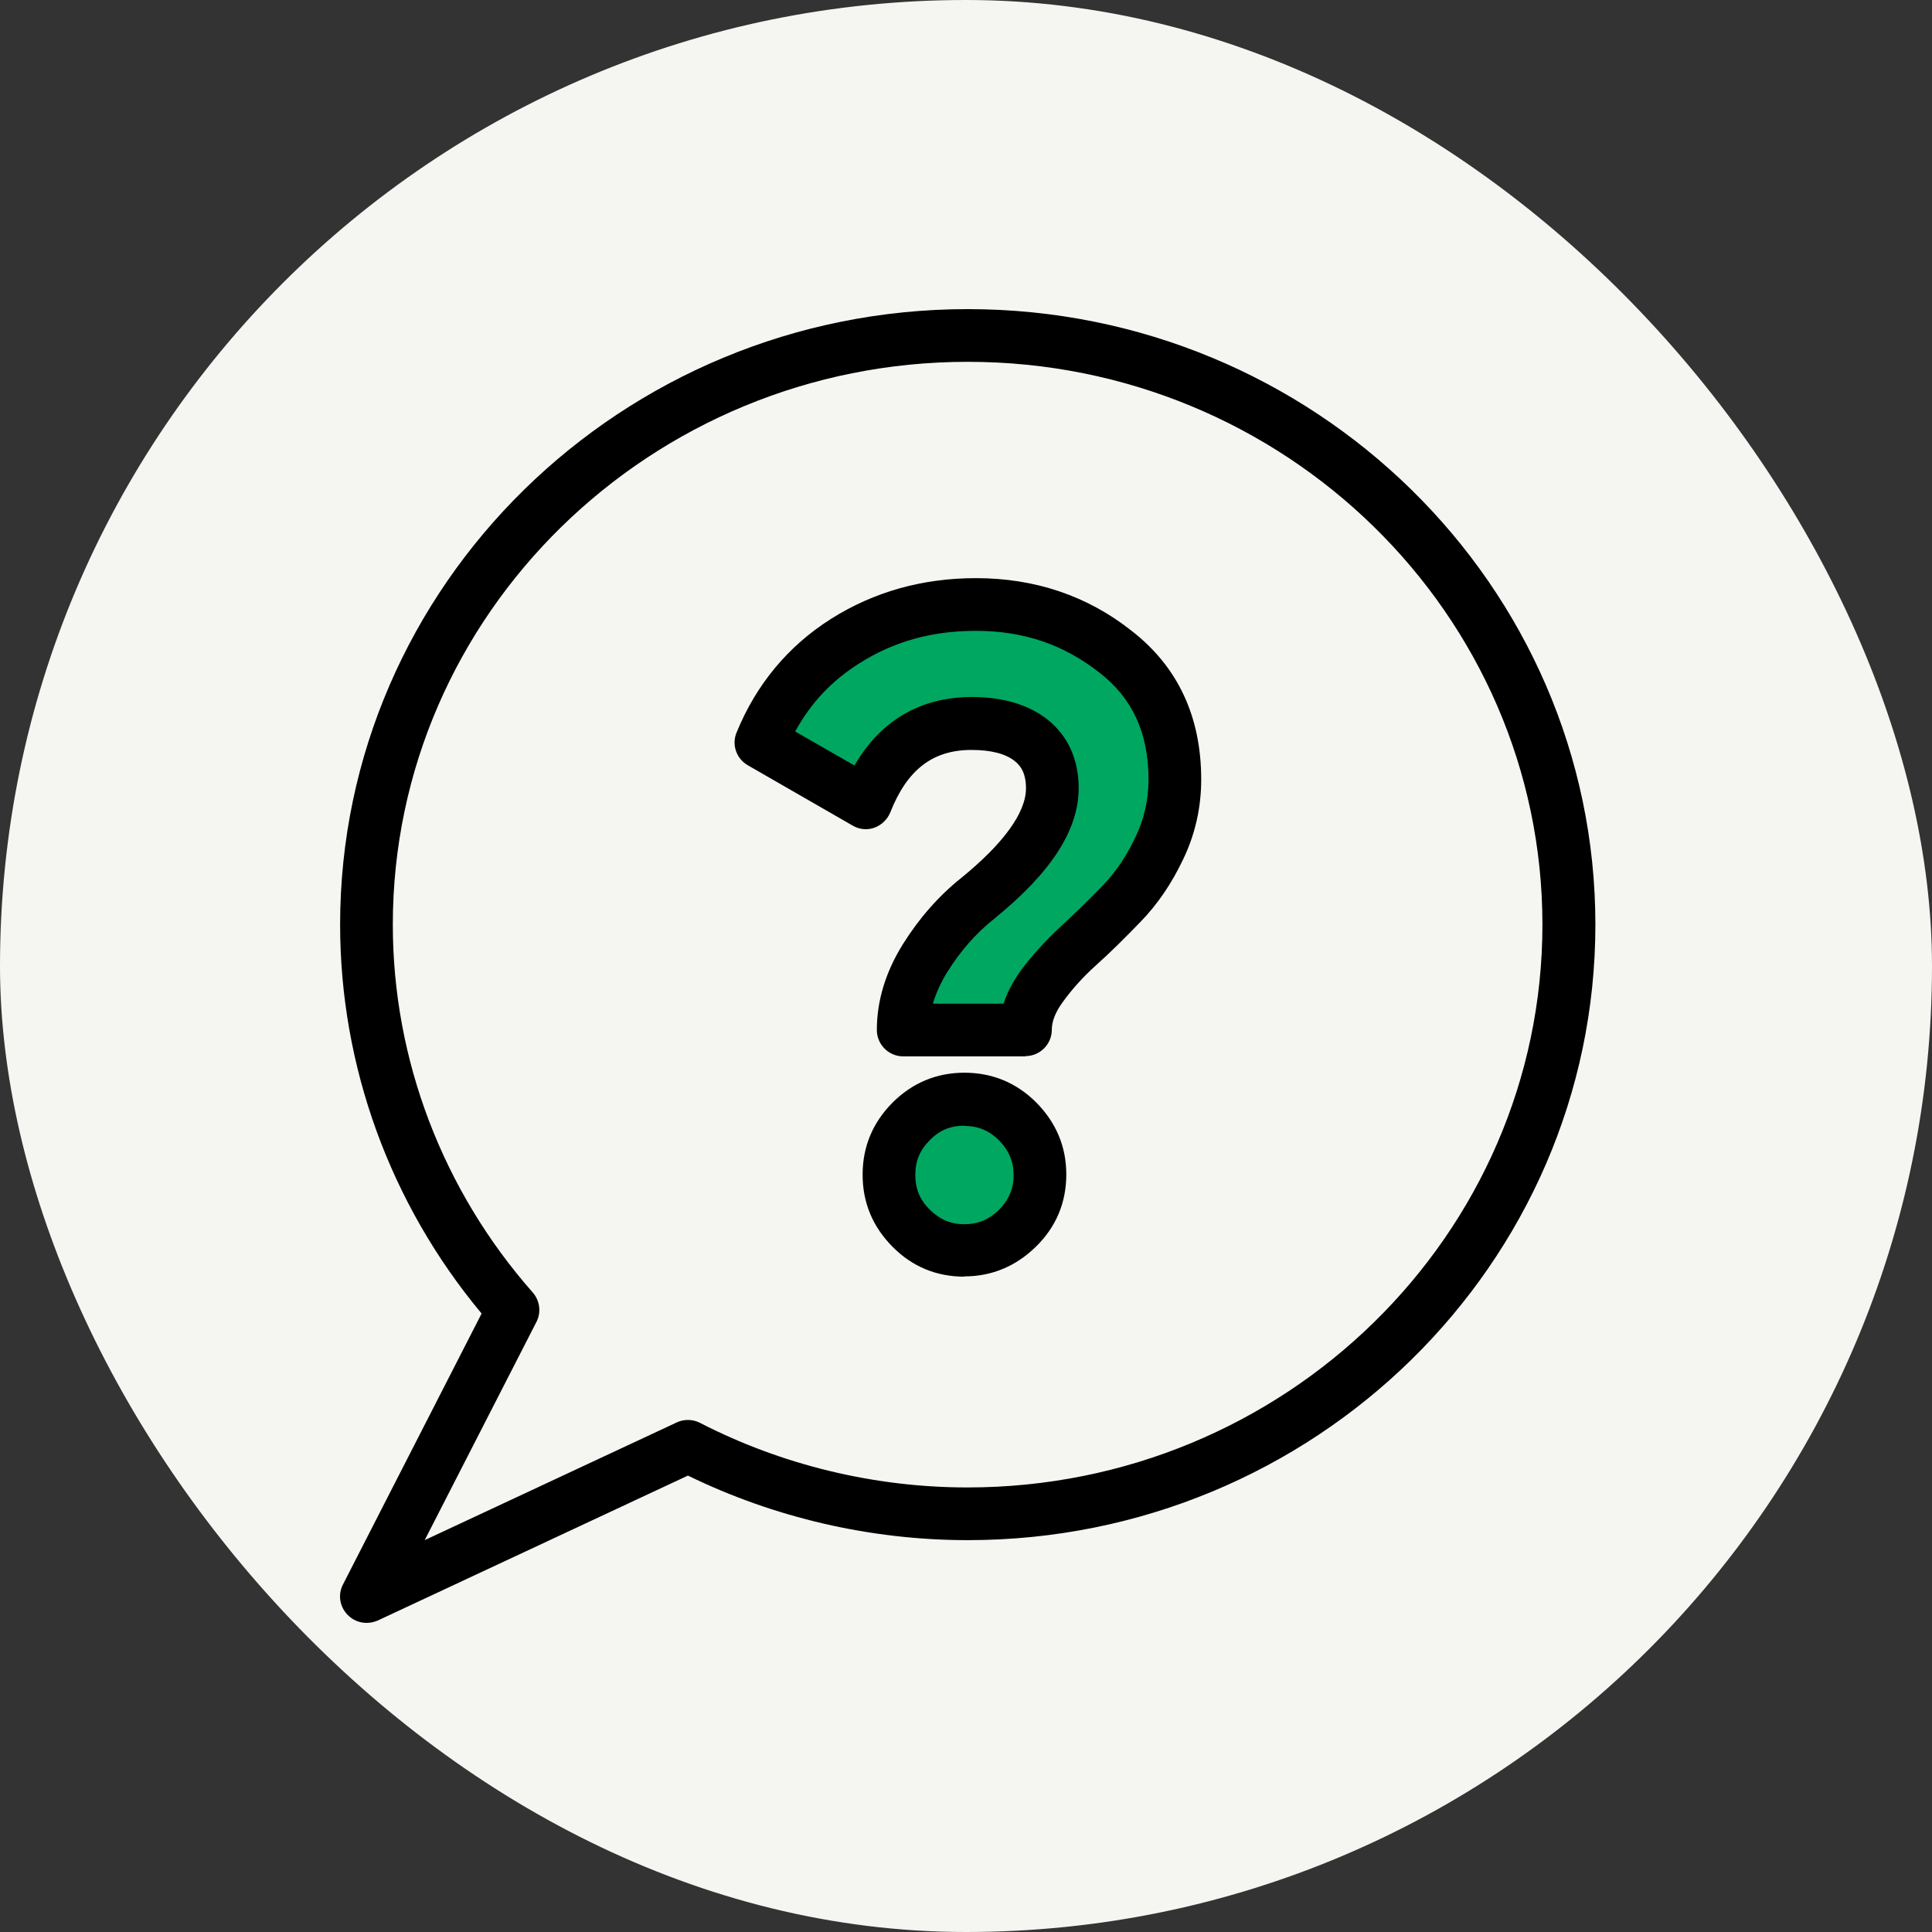
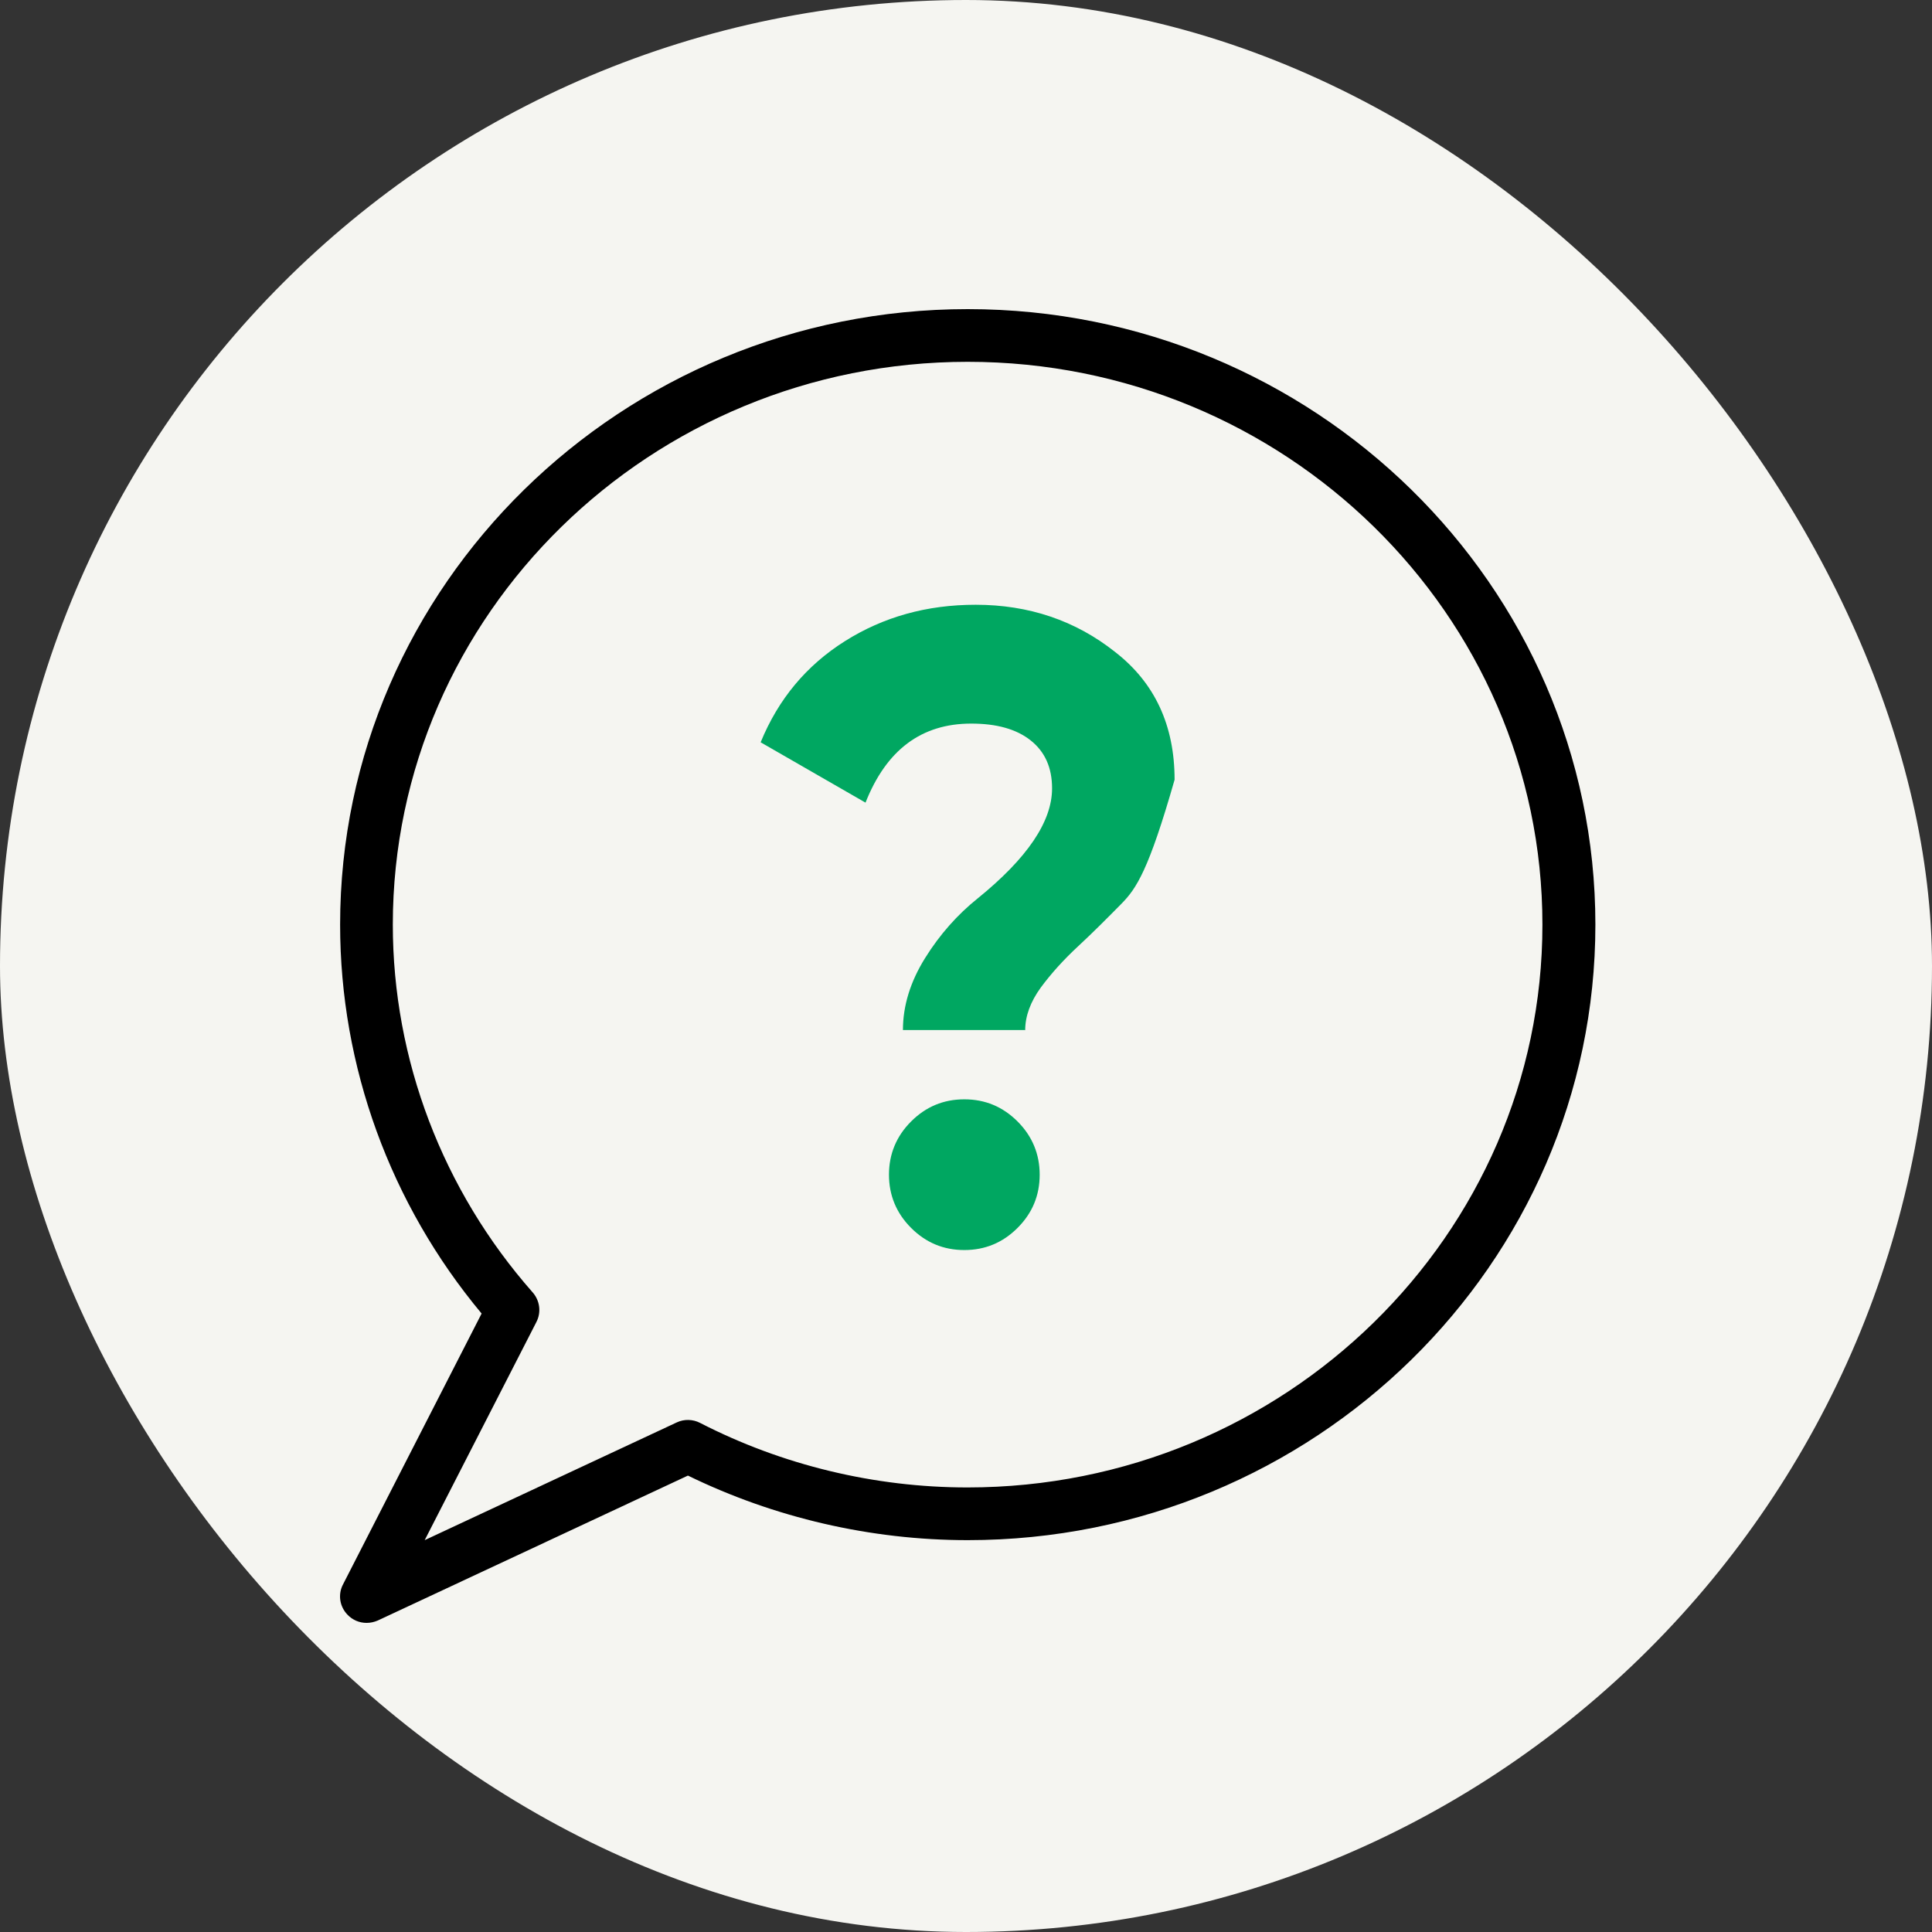
<svg xmlns="http://www.w3.org/2000/svg" width="500px" height="500px" viewBox="0 0 500 500" version="1.1">
  <rect x="0" y="0" width="500" height="500" fill="#333333" stroke="none" />
  <title>Artboard</title>
  <g id="Artboard" stroke="none" stroke-width="1" fill="none" fill-rule="evenodd">
    <g id="Group">
      <rect id="Rectangle" fill="#F5F5F1" x="0" y="0" width="500" height="500" rx="250" />
      <g id="sb_faq-colour" transform="translate(88, 80)" fill-rule="nonzero">
-         <path d="M177.387,186.57 L145.678,186.57 C145.678,180.297 147.587,174.091 151.406,167.954 C155.225,161.817 159.793,156.703 164.976,152.543 C177.864,142.11 184.274,132.631 184.274,124.039 C184.274,118.652 182.433,114.561 178.75,111.629 C175.068,108.696 169.954,107.264 163.339,107.264 C150.451,107.264 141.382,114.083 135.995,127.722 L108.855,112.106 C113.424,100.923 120.72,92.194 130.676,85.921 C140.632,79.647 151.883,76.51 164.499,76.51 C178.273,76.51 190.343,80.602 200.572,88.716 C210.868,96.695 215.983,107.742 215.983,121.789 C215.983,128.063 214.619,133.995 211.959,139.587 C209.3,145.179 206.095,149.952 202.276,153.839 C198.458,157.726 194.775,161.408 191.025,164.886 C187.274,168.363 184.069,171.909 181.342,175.592 C178.682,179.274 177.318,182.956 177.318,186.639 L177.387,186.57 Z M181.069,224.007 C181.069,229.394 179.16,233.963 175.341,237.782 C171.522,241.6 166.953,243.51 161.566,243.51 C156.179,243.51 151.61,241.6 147.792,237.782 C143.973,233.963 142.064,229.326 142.064,224.007 C142.064,218.688 143.973,214.051 147.792,210.233 C151.61,206.414 156.179,204.505 161.566,204.505 C166.953,204.505 171.522,206.414 175.341,210.233 C179.16,214.051 181.069,218.688 181.069,224.007 Z" id="Shape" fill="#00A761" />
-         <path d="M161.566,250.397 C154.338,250.397 148.065,247.806 142.95,242.623 C137.836,237.441 135.245,231.235 135.245,224.007 C135.245,216.779 137.836,210.574 142.95,205.391 C148.065,200.277 154.338,197.617 161.566,197.617 C168.795,197.617 175.068,200.209 180.182,205.323 C185.297,210.505 187.956,216.711 187.956,223.939 C187.956,231.167 185.365,237.441 180.182,242.555 C175,247.669 168.726,250.329 161.566,250.329 L161.566,250.397 Z M161.566,211.324 C158.02,211.324 155.156,212.483 152.633,215.074 C150.042,217.665 148.883,220.461 148.883,224.075 C148.883,227.69 150.042,230.485 152.633,233.077 C155.225,235.6 158.02,236.827 161.566,236.827 C165.112,236.827 167.976,235.6 170.568,233.077 C173.091,230.485 174.318,227.69 174.318,224.144 C174.318,220.598 173.091,217.734 170.568,215.142 C168.045,212.619 165.18,211.392 161.635,211.392 L161.566,211.324 Z M177.455,193.389 L145.746,193.389 C141.996,193.389 138.927,190.321 138.927,186.57 C138.927,179.001 141.177,171.568 145.678,164.34 C149.906,157.589 154.952,151.861 160.748,147.224 C171.659,138.359 177.523,130.313 177.523,124.039 C177.523,119.811 175.955,118.039 174.591,116.947 C172.204,115.038 168.385,114.083 163.408,114.083 C153.383,114.083 146.769,119.198 142.405,130.245 C141.655,132.086 140.154,133.518 138.313,134.2 C136.472,134.882 134.358,134.677 132.653,133.654 L105.513,118.039 C102.581,116.334 101.286,112.72 102.649,109.515 C107.764,97.036 116.015,87.148 127.13,80.124 C138.177,73.169 150.724,69.623 164.567,69.623 C179.842,69.623 193.412,74.192 204.868,83.261 C216.801,92.535 222.87,105.423 222.87,121.721 C222.87,129.017 221.302,135.973 218.165,142.451 C215.233,148.656 211.55,154.043 207.254,158.476 C203.231,162.635 199.481,166.386 195.662,169.795 C192.252,172.864 189.32,176.137 186.933,179.479 C185.16,181.933 184.206,184.32 184.206,186.502 C184.206,190.253 181.137,193.321 177.387,193.321 L177.455,193.389 Z M153.52,179.751 L171.727,179.751 C172.613,176.955 174.045,174.228 175.955,171.5 C178.955,167.409 182.501,163.522 186.524,159.771 C190.07,156.498 193.684,153.02 197.503,149.065 C200.776,145.656 203.572,141.496 205.89,136.586 C208.141,131.881 209.232,126.972 209.232,121.721 C209.232,109.719 205.072,100.65 196.48,94.035 C187.274,86.807 176.909,83.261 164.567,83.261 C153.179,83.261 143.359,85.989 134.426,91.649 C127.266,96.149 121.811,101.945 117.788,109.31 L133.131,118.107 C141.518,103.65 153.929,100.377 163.408,100.377 C171.522,100.377 178.137,102.355 183.047,106.173 C188.365,110.401 191.161,116.538 191.161,123.971 C191.161,134.813 184.001,145.86 169.272,157.794 C164.635,161.476 160.612,166.045 157.202,171.5 C155.497,174.228 154.27,176.955 153.452,179.683 L153.52,179.751 Z" id="Shape" fill="#000000" />
+         <path d="M177.387,186.57 L145.678,186.57 C145.678,180.297 147.587,174.091 151.406,167.954 C155.225,161.817 159.793,156.703 164.976,152.543 C177.864,142.11 184.274,132.631 184.274,124.039 C184.274,118.652 182.433,114.561 178.75,111.629 C175.068,108.696 169.954,107.264 163.339,107.264 C150.451,107.264 141.382,114.083 135.995,127.722 L108.855,112.106 C113.424,100.923 120.72,92.194 130.676,85.921 C140.632,79.647 151.883,76.51 164.499,76.51 C178.273,76.51 190.343,80.602 200.572,88.716 C210.868,96.695 215.983,107.742 215.983,121.789 C209.3,145.179 206.095,149.952 202.276,153.839 C198.458,157.726 194.775,161.408 191.025,164.886 C187.274,168.363 184.069,171.909 181.342,175.592 C178.682,179.274 177.318,182.956 177.318,186.639 L177.387,186.57 Z M181.069,224.007 C181.069,229.394 179.16,233.963 175.341,237.782 C171.522,241.6 166.953,243.51 161.566,243.51 C156.179,243.51 151.61,241.6 147.792,237.782 C143.973,233.963 142.064,229.326 142.064,224.007 C142.064,218.688 143.973,214.051 147.792,210.233 C151.61,206.414 156.179,204.505 161.566,204.505 C166.953,204.505 171.522,206.414 175.341,210.233 C179.16,214.051 181.069,218.688 181.069,224.007 Z" id="Shape" fill="#00A761" />
        <path d="M6.841,340 C5,340 3.227,339.25 1.931,337.886 C-0.114,335.772 -0.592,332.635 0.772,330.044 L36.641,259.944 C12.978,231.576 0.022,195.981 0.022,159.294 C0.022,71.464 72.918,0 162.453,0 C251.988,0 324.884,71.464 324.884,159.294 C324.884,247.124 252.056,318.588 162.453,318.588 C137.359,318.588 112.401,312.792 90.034,301.881 L9.773,339.386 C8.819,339.795 7.864,340 6.909,340 L6.841,340 Z M162.453,13.638 C80.419,13.638 13.66,78.965 13.66,159.294 C13.66,194.208 26.548,228.03 49.87,254.489 C51.711,256.602 52.12,259.603 50.824,262.126 L21.911,318.588 L87.17,288.107 C89.079,287.22 91.33,287.288 93.171,288.243 C114.378,299.154 138.313,304.95 162.385,304.95 C244.418,304.95 311.177,239.623 311.177,159.294 C311.177,78.965 244.487,13.638 162.453,13.638 Z" id="Shape" fill="#000000" />
      </g>
    </g>
  </g>
</svg>